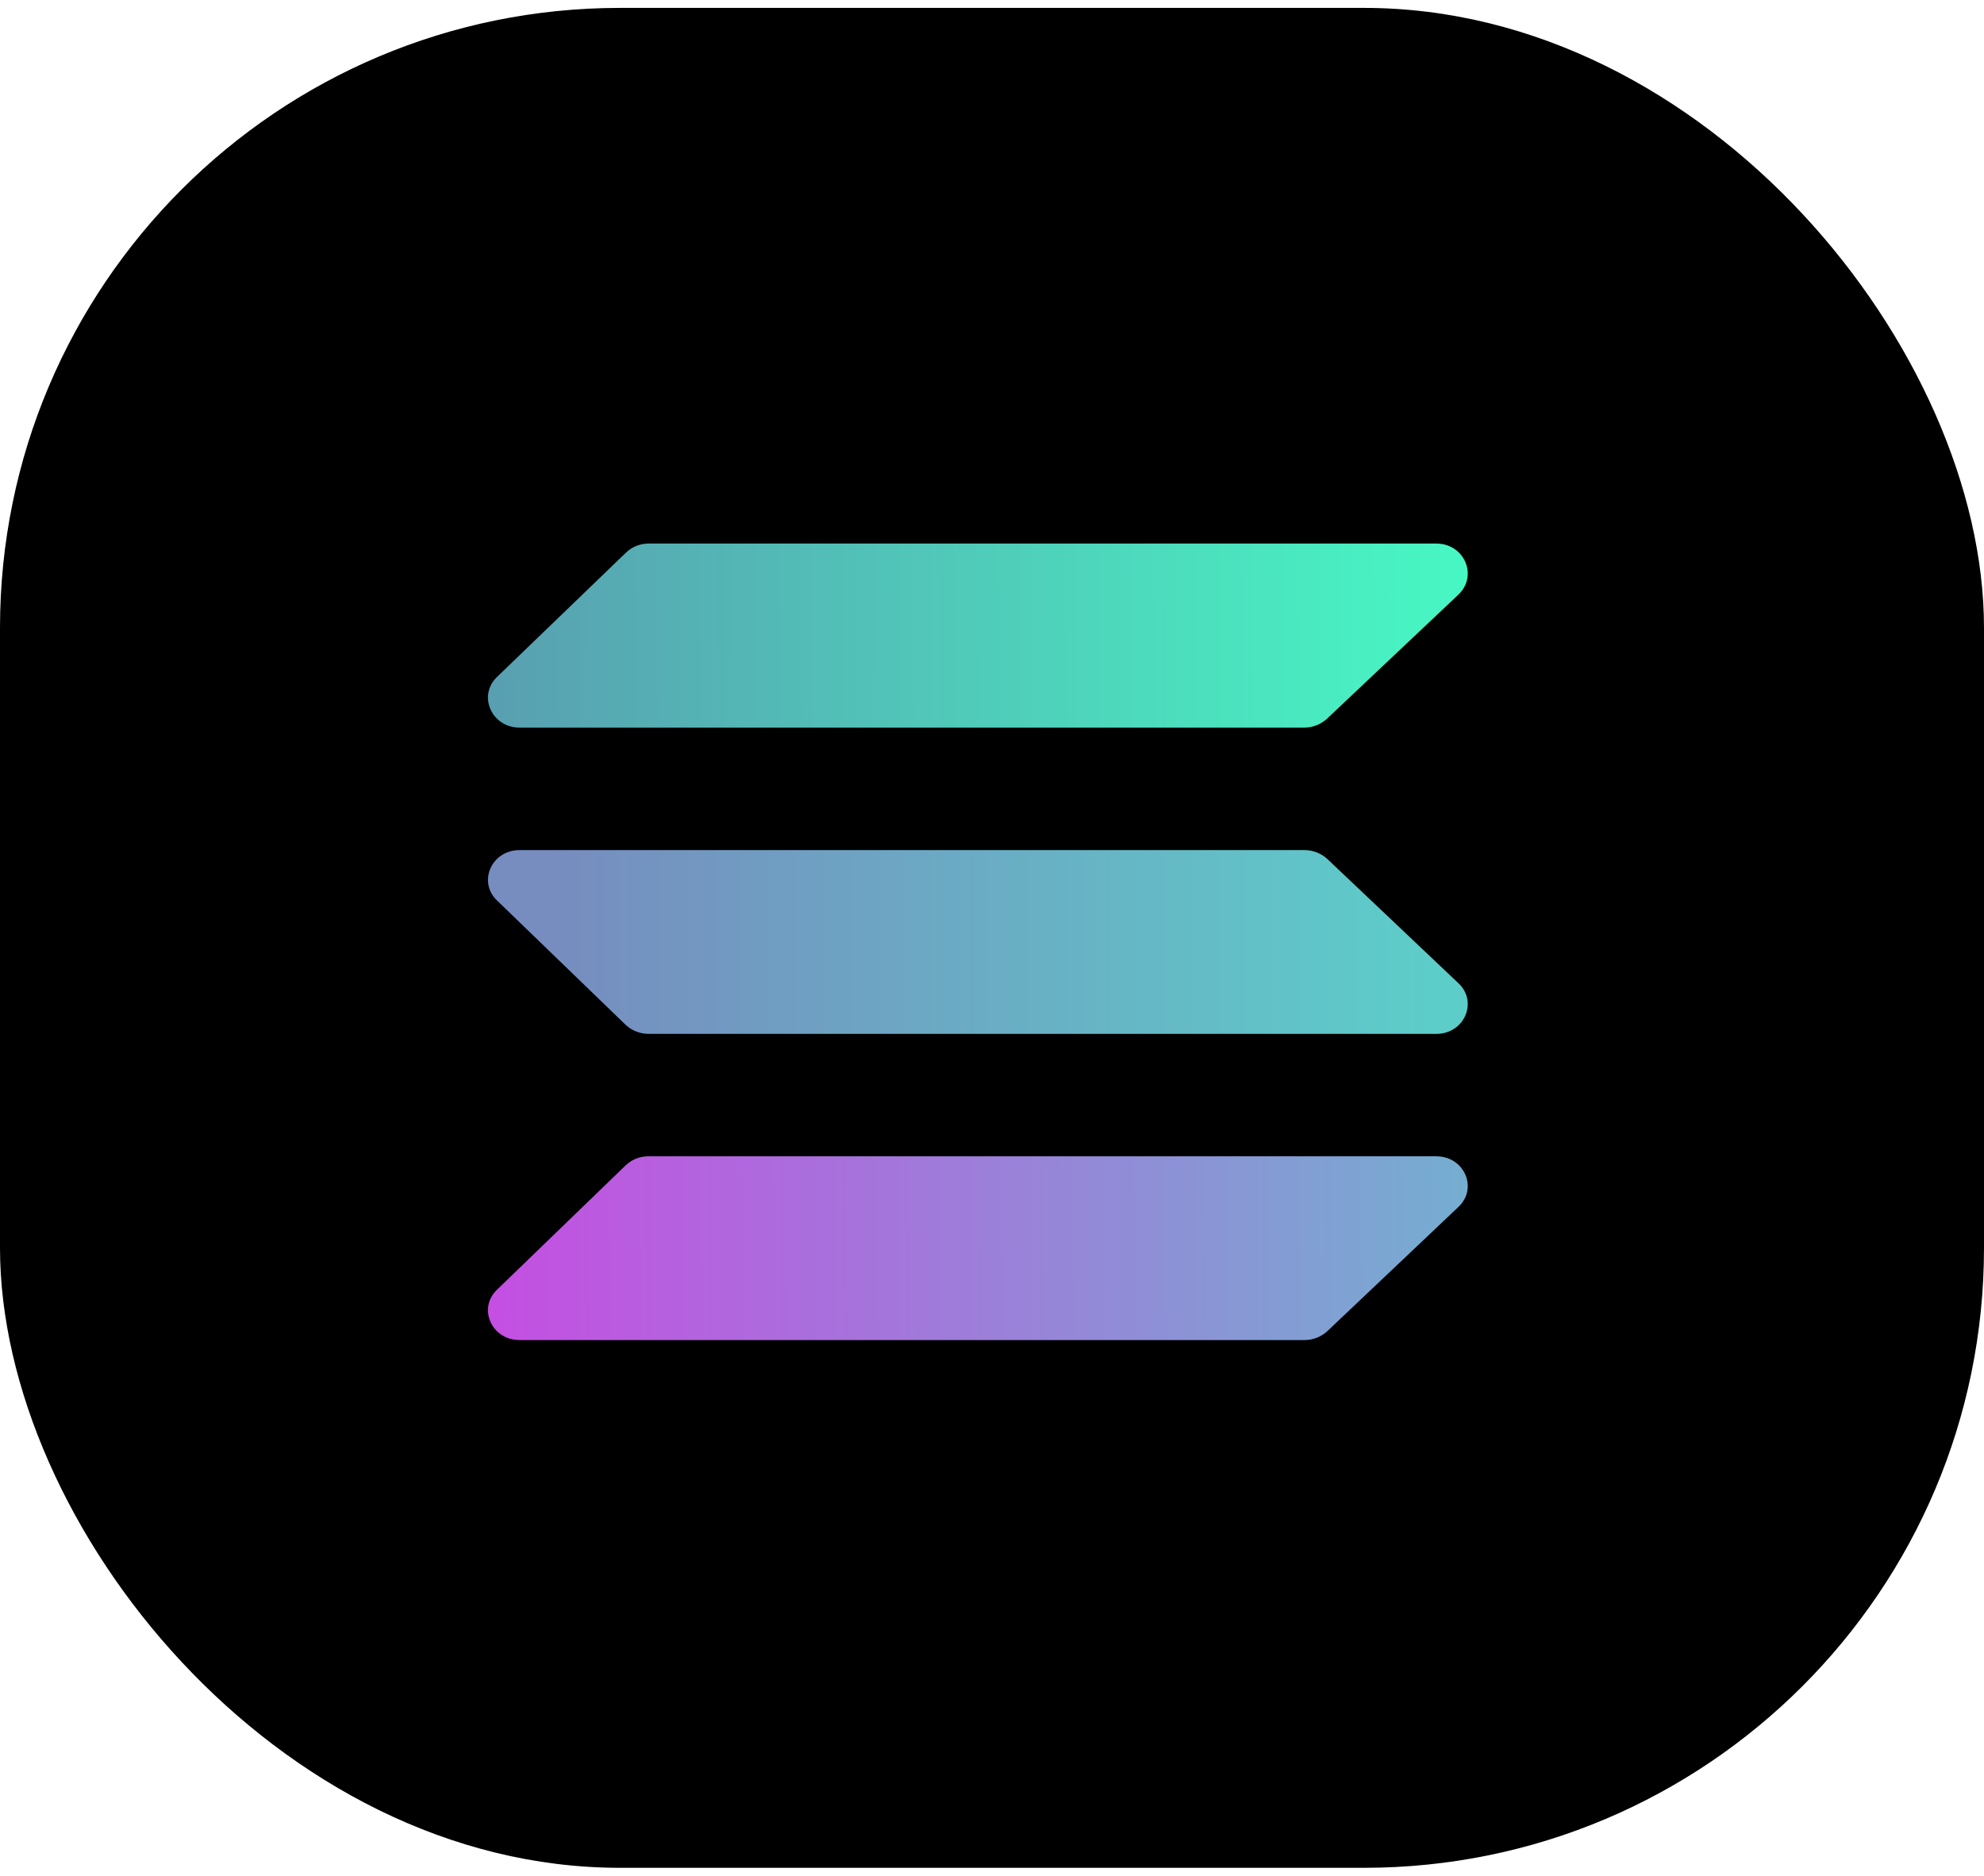
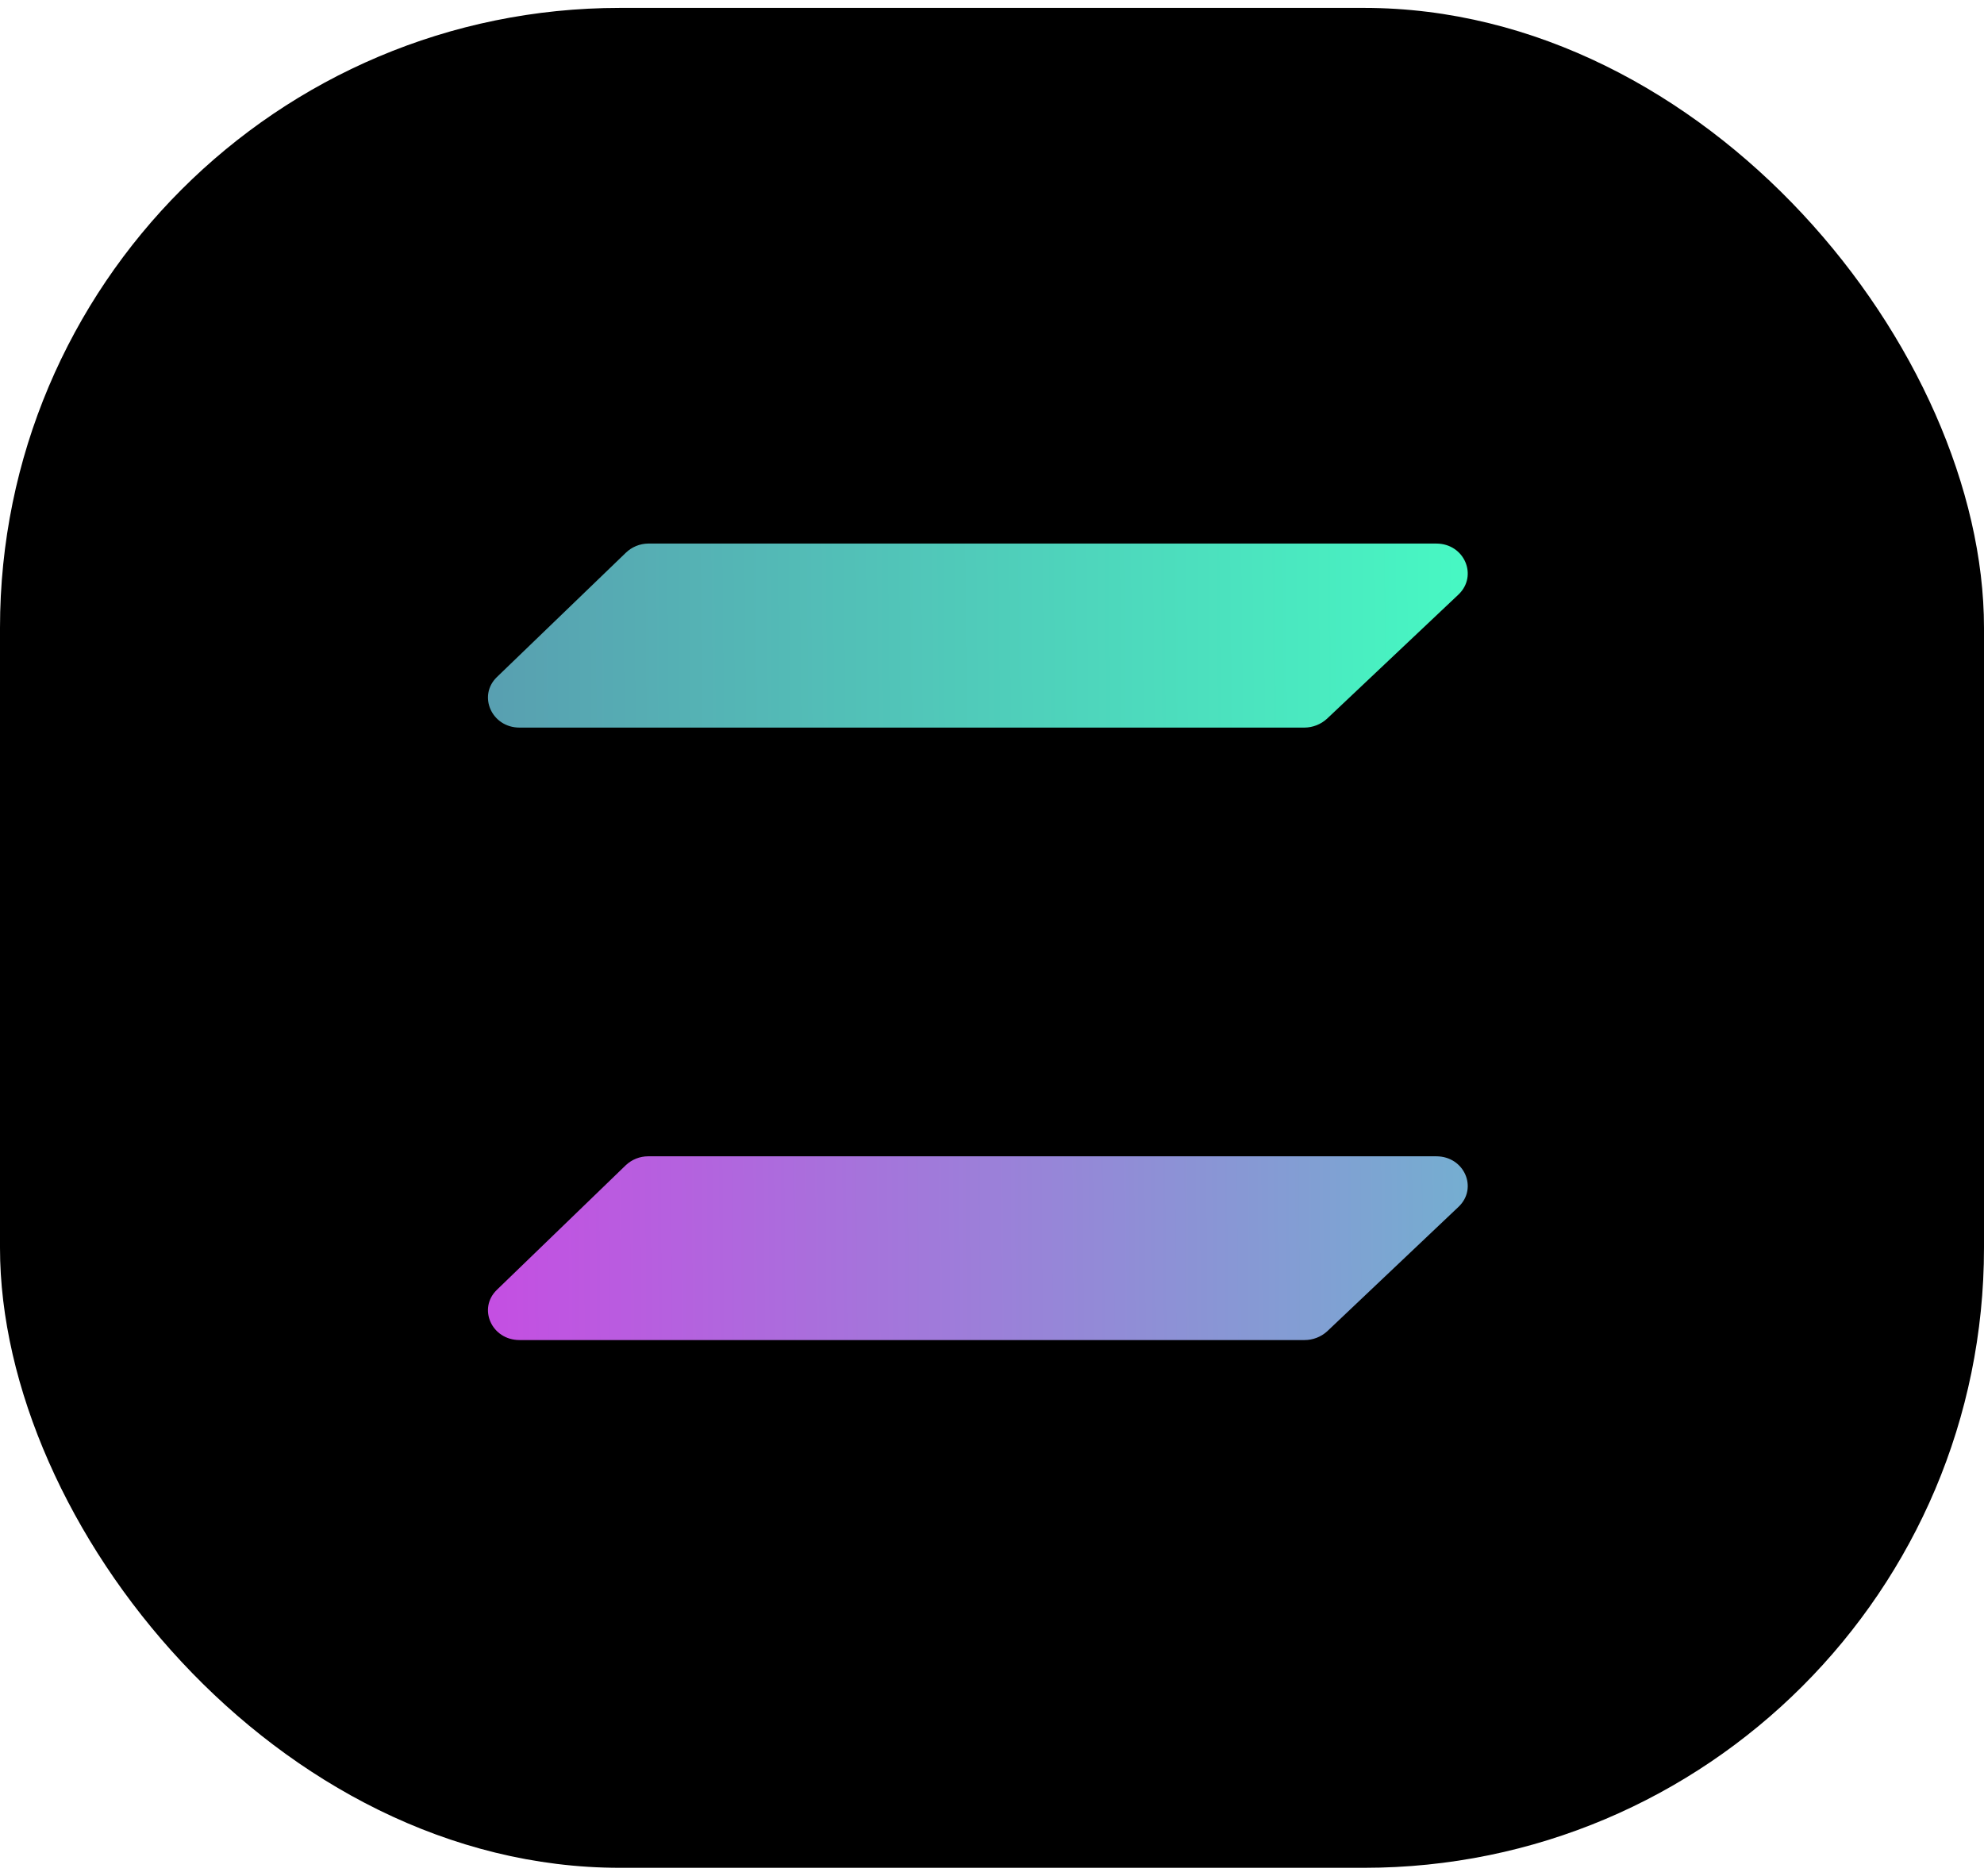
<svg xmlns="http://www.w3.org/2000/svg" width="55" height="52" viewBox="0 0 55 52" fill="none">
  <rect y="0.219" width="55" height="51.562" rx="17.188" fill="black" />
  <path d="M36.787 19.925C36.617 20.081 36.396 20.168 36.166 20.171H14.402C13.629 20.171 13.24 19.288 13.774 18.771L17.349 15.324C17.515 15.163 17.737 15.072 17.968 15.069H39.816C40.596 15.069 40.977 15.959 40.434 16.48L36.787 19.925Z" fill="url(#paint0_linear_1_8906)" />
  <path d="M36.787 36.912C36.616 37.065 36.395 37.15 36.166 37.15H14.402C13.629 37.15 13.24 36.275 13.774 35.758L17.349 32.302C17.517 32.144 17.738 32.056 17.968 32.056H39.816C40.596 32.056 40.977 32.94 40.434 33.456L36.787 36.912Z" fill="url(#paint1_linear_1_8906)" />
-   <path d="M36.787 23.805C36.616 23.653 36.395 23.568 36.166 23.567H14.402C13.629 23.567 13.24 24.442 13.774 24.96L17.349 28.416C17.517 28.571 17.737 28.657 17.968 28.662H39.816C40.596 28.662 40.977 27.777 40.434 27.261L36.787 23.805Z" fill="url(#paint2_linear_1_8906)" />
  <defs>
    <linearGradient id="paint0_linear_1_8906" x1="13.528" y1="91.063" x2="41.383" y2="90.807" gradientUnits="userSpaceOnUse">
      <stop stop-color="#599DB0" />
      <stop offset="1" stop-color="#47F8C3" />
    </linearGradient>
    <linearGradient id="paint1_linear_1_8906" x1="13.528" y1="21.836" x2="41.205" y2="21.623" gradientUnits="userSpaceOnUse">
      <stop stop-color="#C44FE2" />
      <stop offset="1" stop-color="#73B0D0" />
    </linearGradient>
    <linearGradient id="paint2_linear_1_8906" x1="15.09" y1="26.114" x2="39.639" y2="26.114" gradientUnits="userSpaceOnUse">
      <stop stop-color="#778CBF" />
      <stop offset="1" stop-color="#5DCDC9" />
    </linearGradient>
  </defs>
</svg>